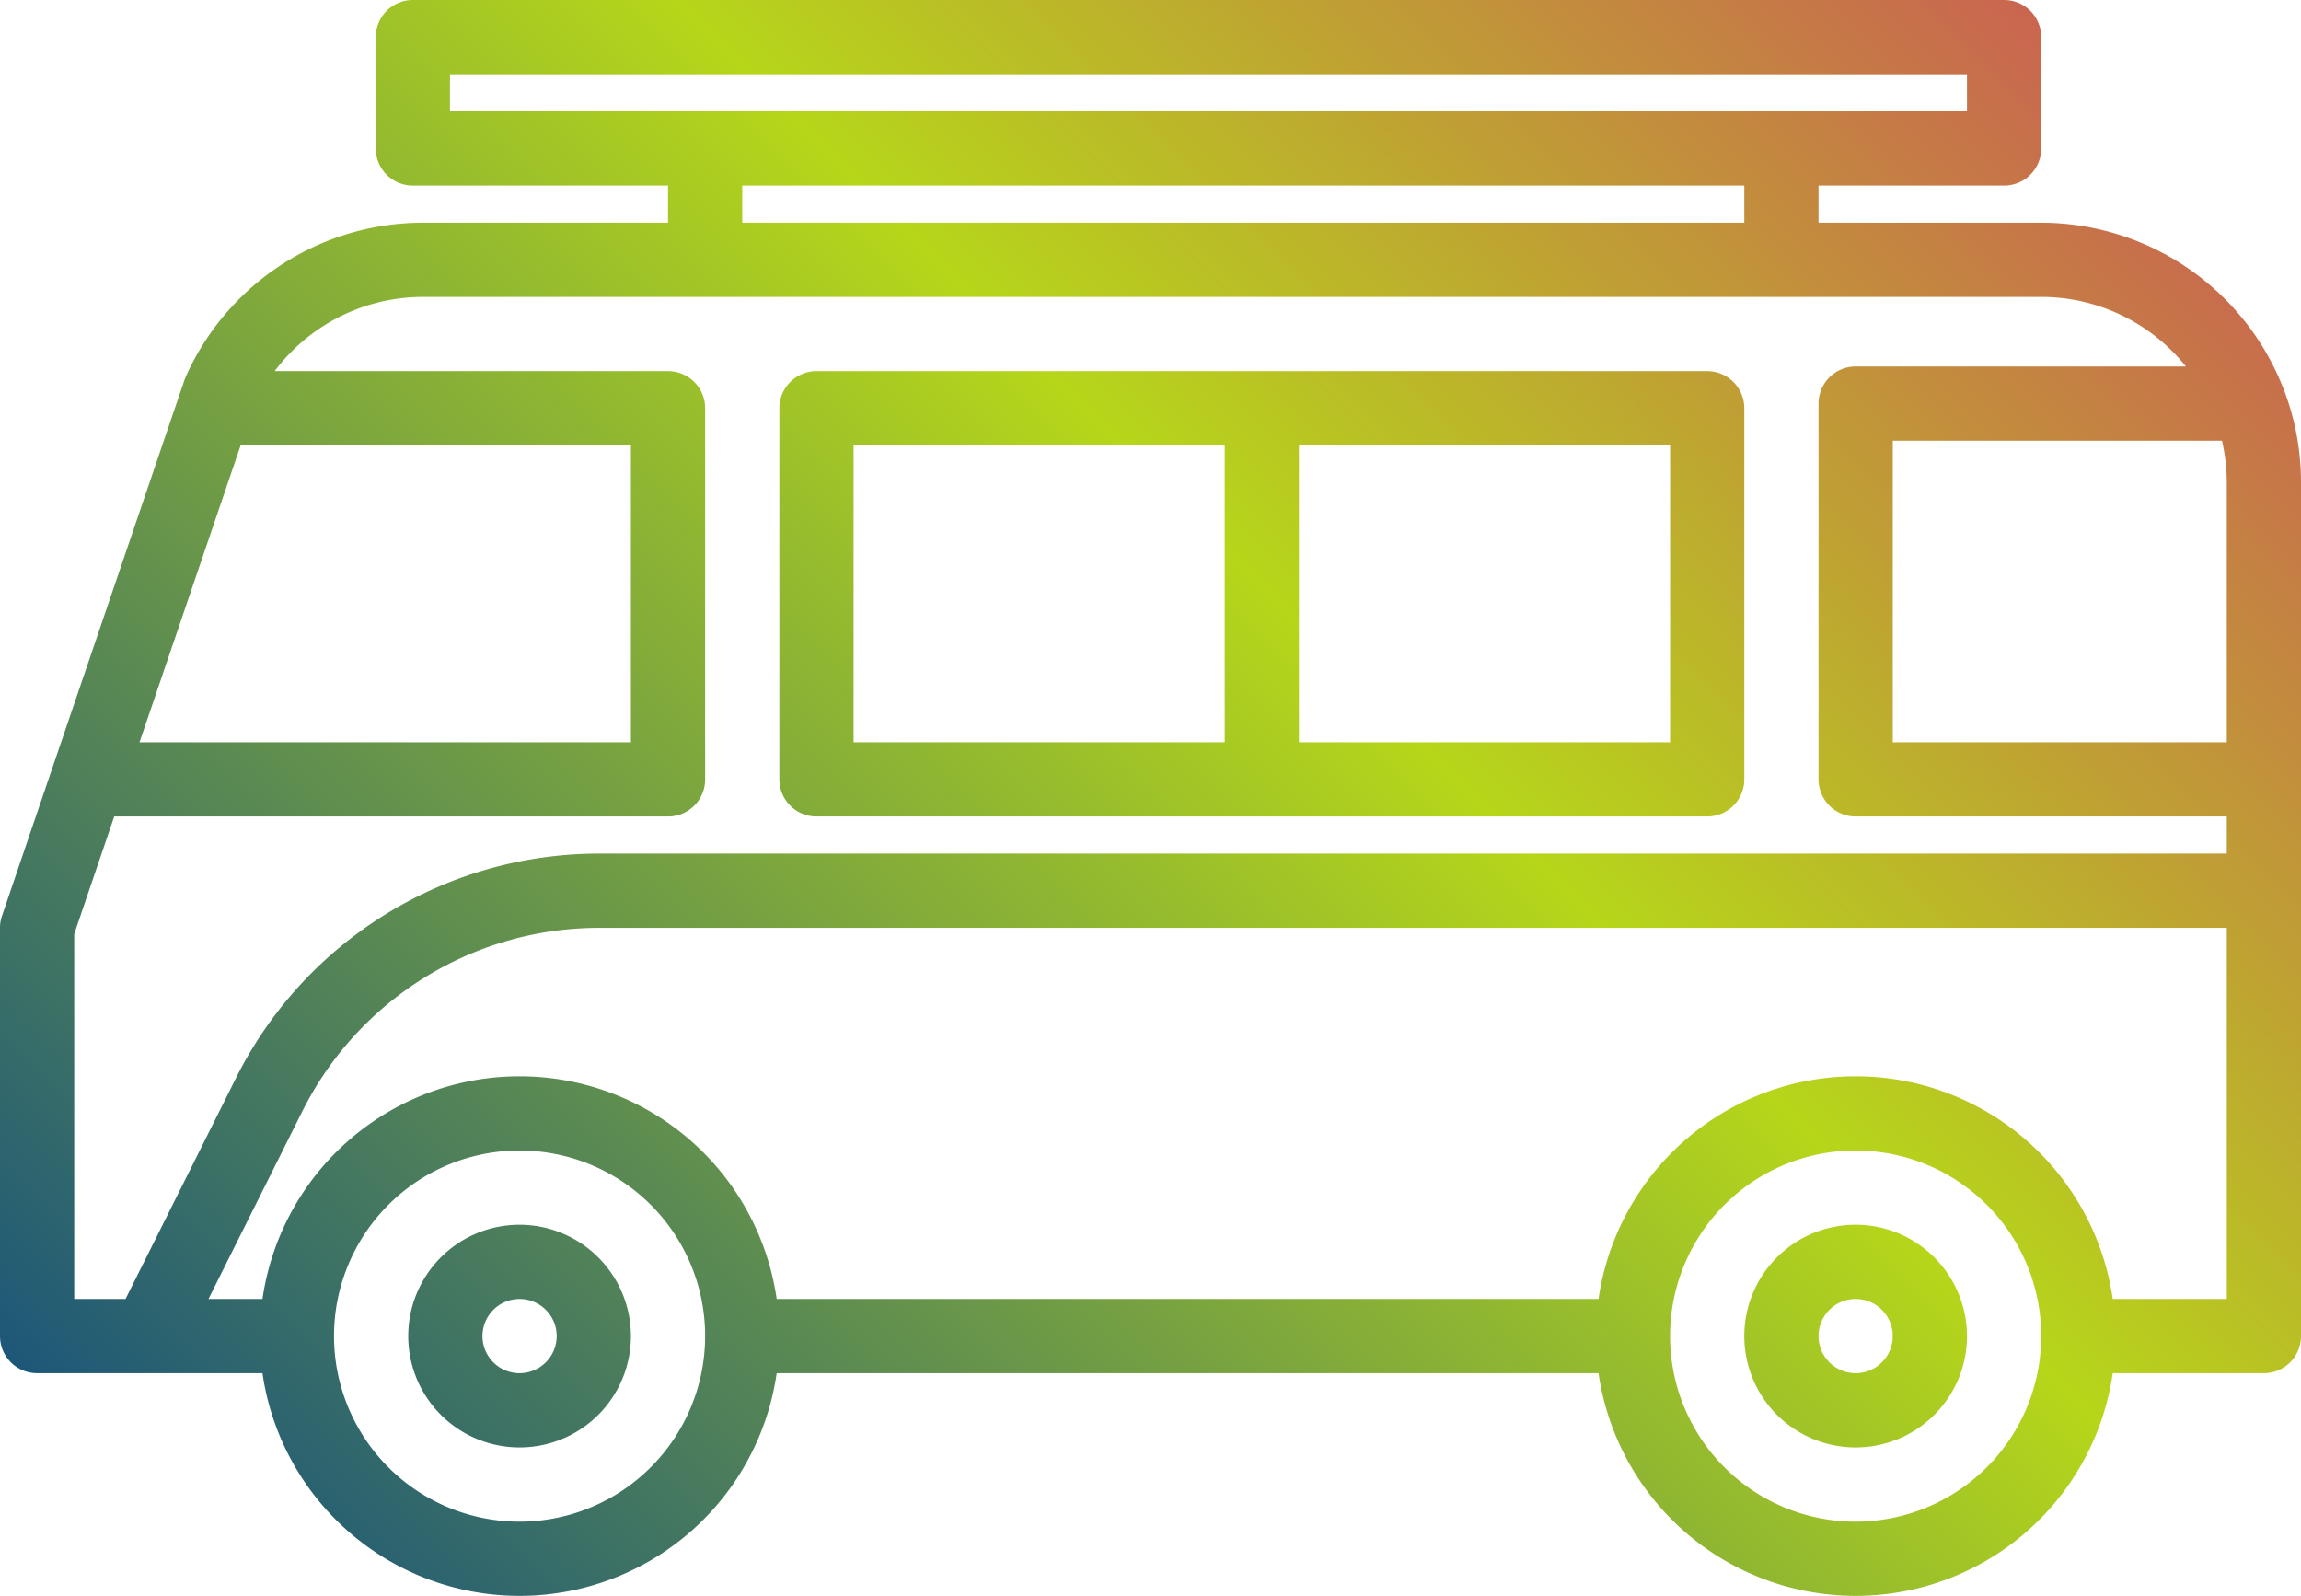
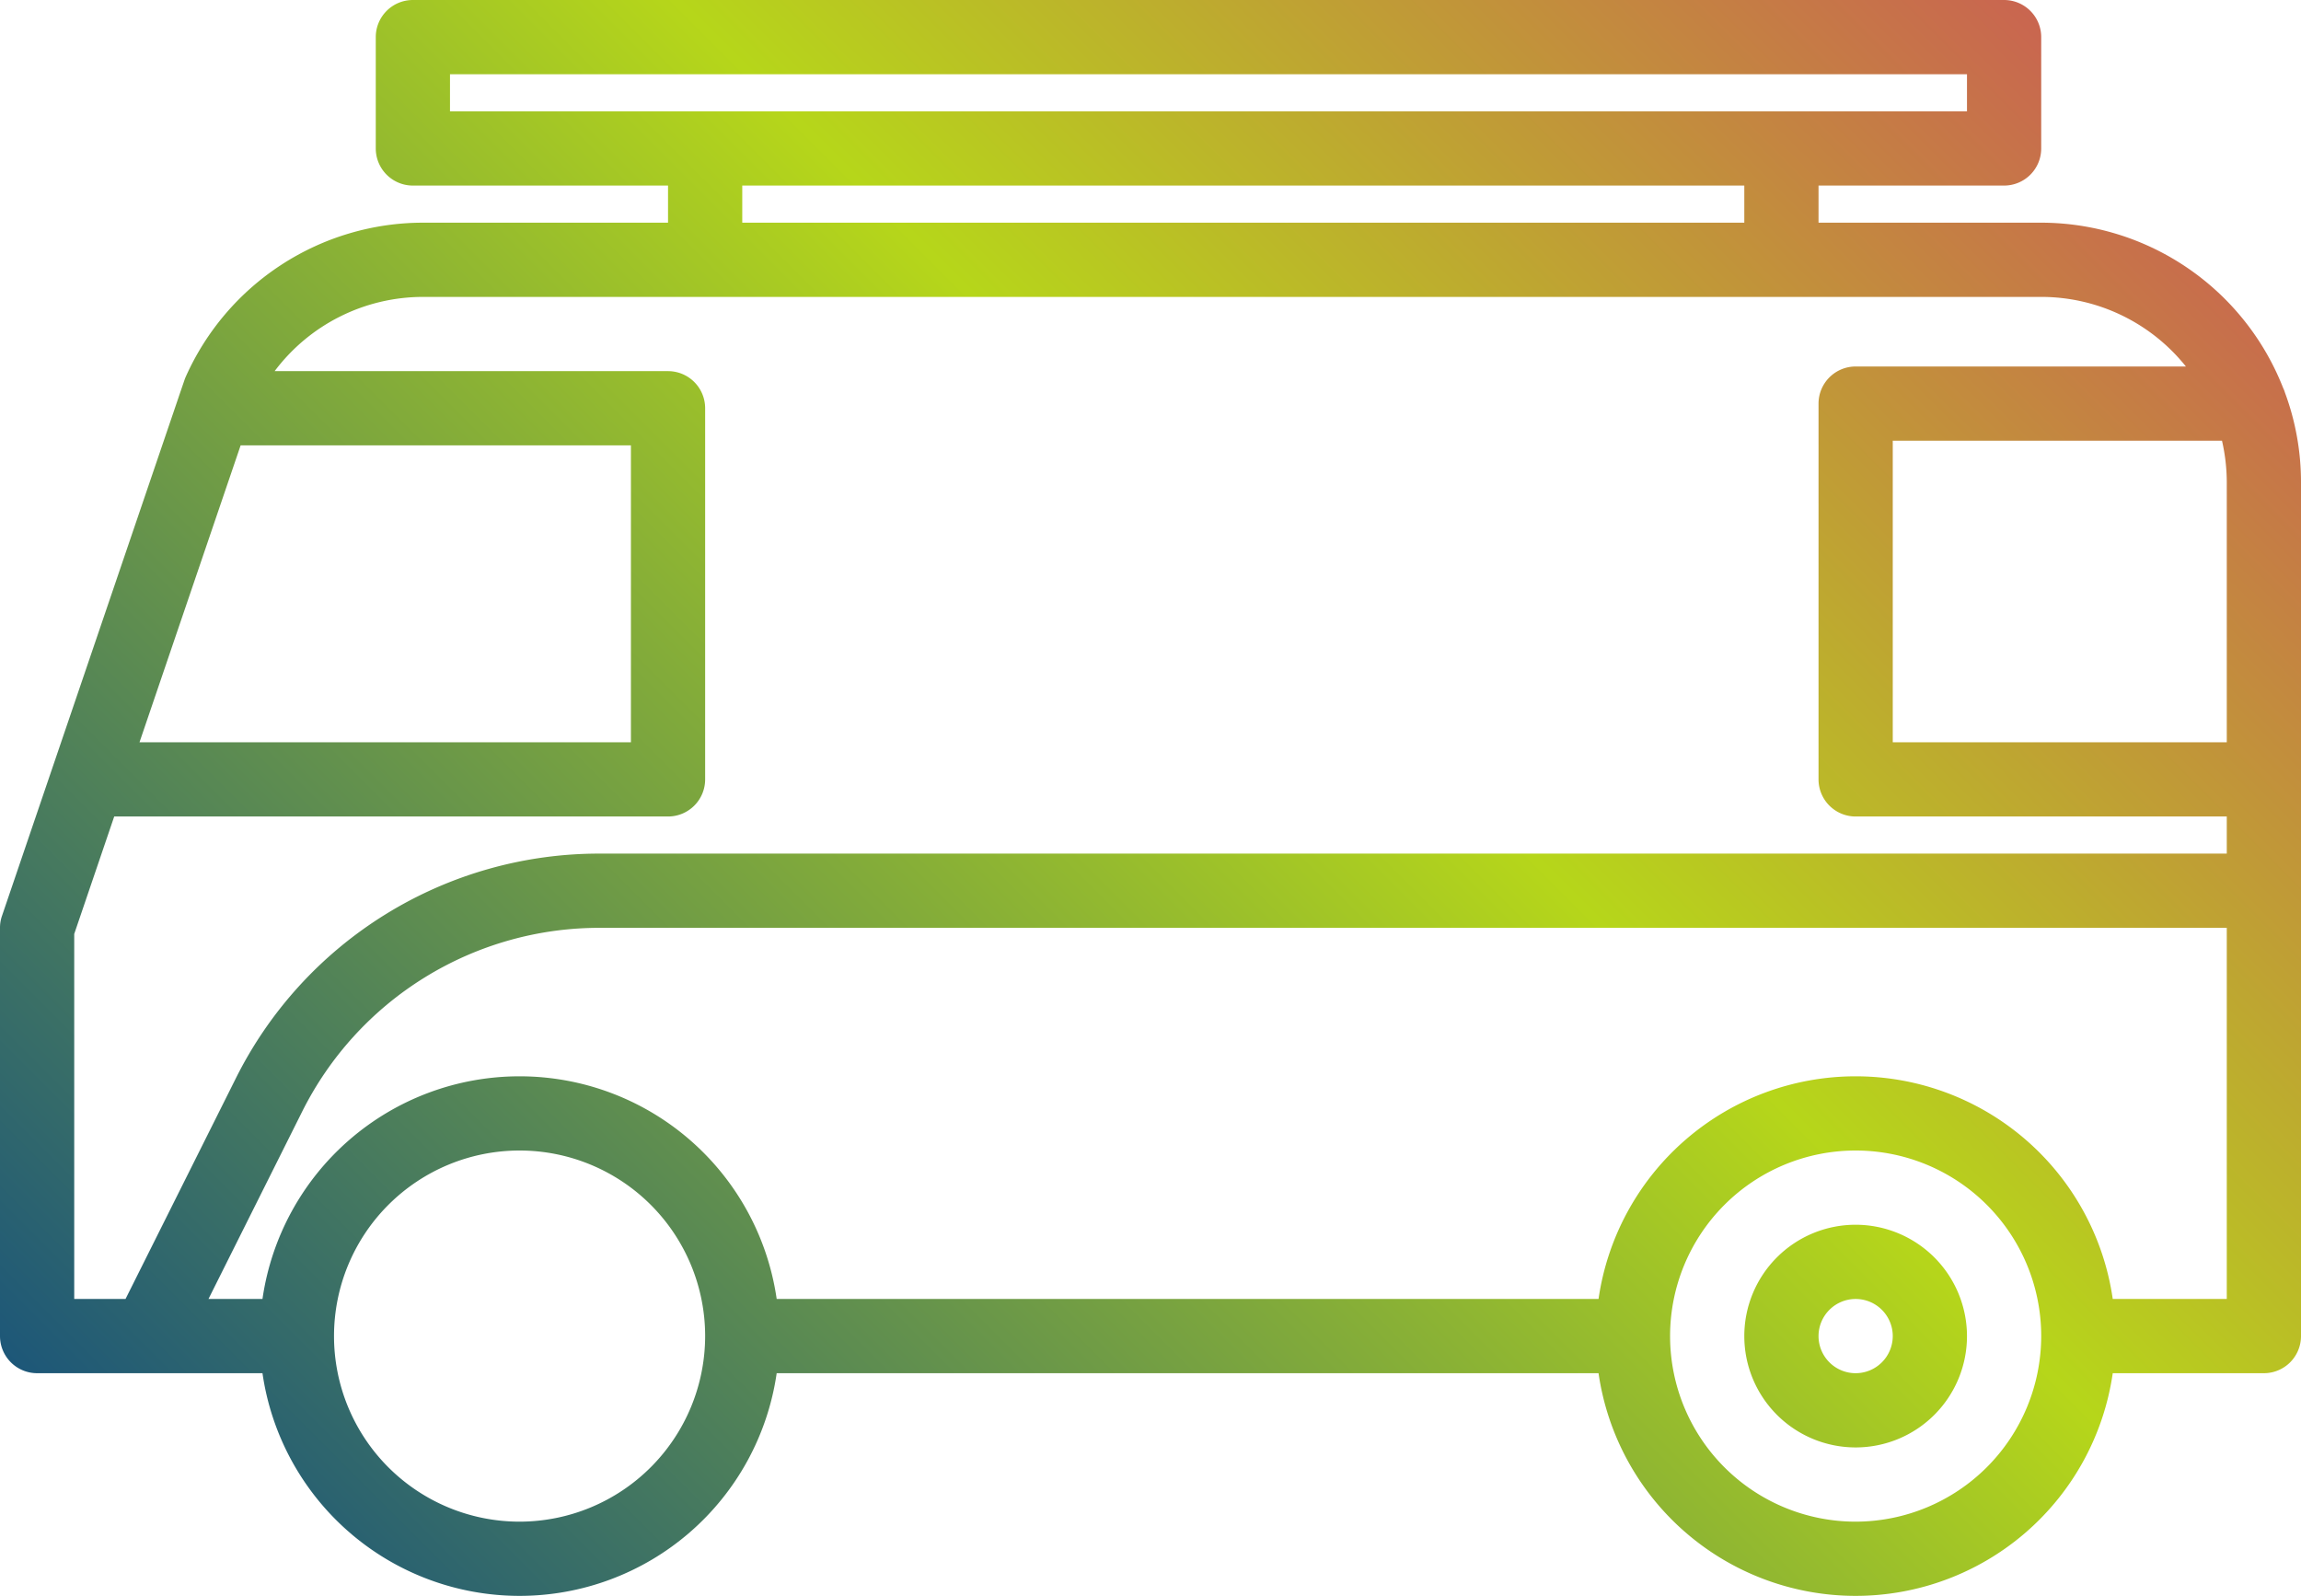
<svg xmlns="http://www.w3.org/2000/svg" xmlns:xlink="http://www.w3.org/1999/xlink" fill="#000000" height="344" preserveAspectRatio="xMidYMid meet" version="1" viewBox="8.0 112.0 496.0 344.0" width="496" zoomAndPan="magnify">
  <defs>
    <linearGradient data-name="New Gradient Swatch 1" gradientUnits="userSpaceOnUse" id="a" x1="20.918" x2="522.791" xlink:actuate="onLoad" xlink:show="other" xlink:type="simple" y1="499.082" y2="-2.791">
      <stop offset="0" stop-color="#003f8a" />
      <stop offset="0.518" stop-color="#b6d61a" />
      <stop offset="1" stop-color="#d61a74" />
    </linearGradient>
    <linearGradient id="b" x1="164.918" x2="666.791" xlink:actuate="onLoad" xlink:href="#a" xlink:show="other" xlink:type="simple" y1="643.082" y2="141.209" />
    <linearGradient id="c" x1="39.168" x2="541.041" xlink:actuate="onLoad" xlink:href="#a" xlink:show="other" xlink:type="simple" y1="517.332" y2="15.459" />
  </defs>
  <g>
-     <path d="M120,376a24,24,0,1,0,24,24A24.027,24.027,0,0,0,120,376Zm0,32a8,8,0,1,1,8-8A8.009,8.009,0,0,1,120,408Z" fill="url(#a)" />
    <path d="M408,376a24,24,0,1,0,24,24A24.027,24.027,0,0,0,408,376Zm0,32a8,8,0,1,1,8-8A8.009,8.009,0,0,1,408,408Z" fill="url(#b)" />
    <path d="M500.54,196.63a6.691,6.691,0,0,0-.39-1A56.092,56.092,0,0,0,448,160H400v-8h40a8,8,0,0,0,8-8V120a8,8,0,0,0-8-8H97a8,8,0,0,0-8,8v24a8,8,0,0,0,8,8h55v8H99.19a56.044,56.044,0,0,0-51.17,33.26c-.1.22-.18.44-.26.67l-1.26,3.68v.01L8.43,309.42A7.8,7.8,0,0,0,8,312v88a8,8,0,0,0,8,8H64.58a55.994,55.994,0,0,0,110.84,0H352.58a55.994,55.994,0,0,0,110.84,0H496a8,8,0,0,0,8-8V216A55.569,55.569,0,0,0,500.54,196.63ZM105,136v-8H432v8Zm279,16v8H168v-8ZM59.87,208H144v64H38.07ZM120,440a40,40,0,1,1,40-40A40.04,40.04,0,0,1,120,440Zm288,0a40,40,0,1,1,40-40A40.04,40.04,0,0,1,408,440Zm80-48H463.42a55.994,55.994,0,0,0-110.84,0H175.42a55.994,55.994,0,0,0-110.84,0H52.94l20.1-40.2a71.611,71.611,0,0,1,64.4-39.8H488Zm0-96H137.44a87.522,87.522,0,0,0-78.71,48.65L35.06,392H24V313.32L32.62,288H152a8,8,0,0,0,8-8V200a8,8,0,0,0-8-8H67.2a40.023,40.023,0,0,1,31.99-16H448a39.928,39.928,0,0,1,31.19,15H408a8,8,0,0,0-8,8v81a8,8,0,0,0,8,8h80Zm0-24H416V207h70.97a40.44,40.44,0,0,1,1.03,9Z" fill="url(#c)" />
-     <path d="M184,288H376a8,8,0,0,0,8-8V200a8,8,0,0,0-8-8H184a8,8,0,0,0-8,8v80A8,8,0,0,0,184,288Zm184-16H288V208h80ZM192,208h80v64H192Z" fill="url(#a)" />
  </g>
</svg>